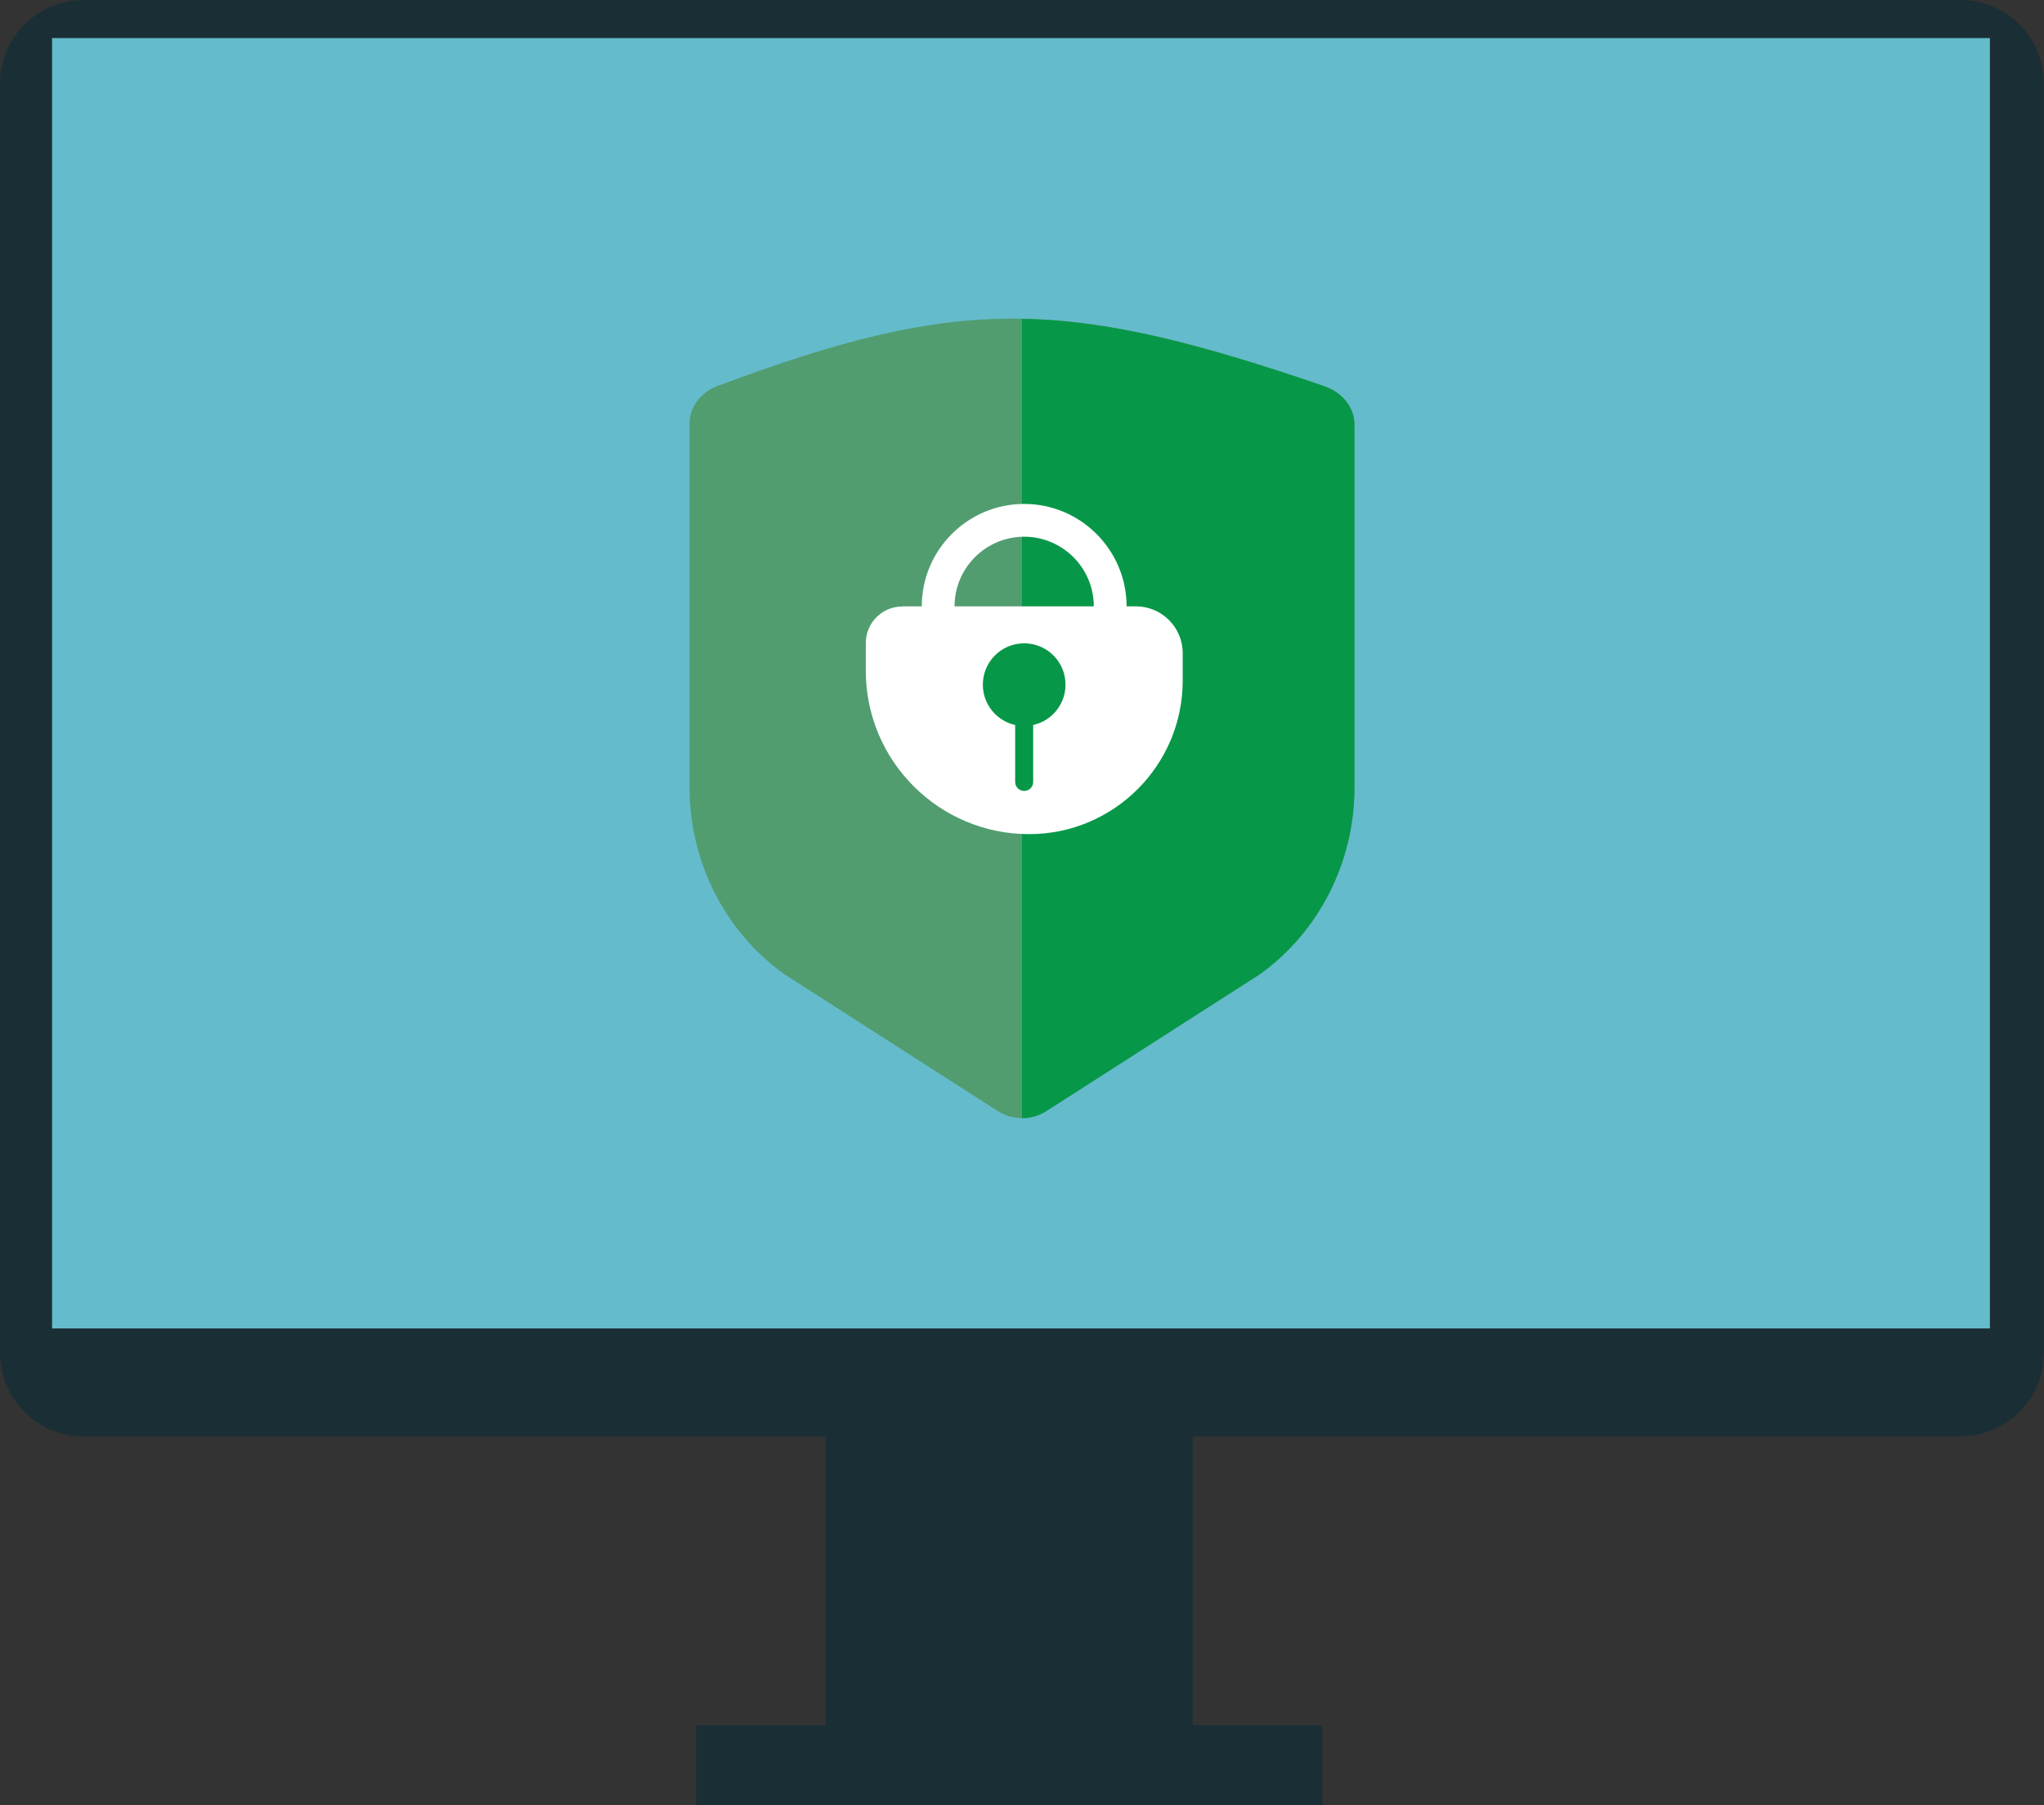
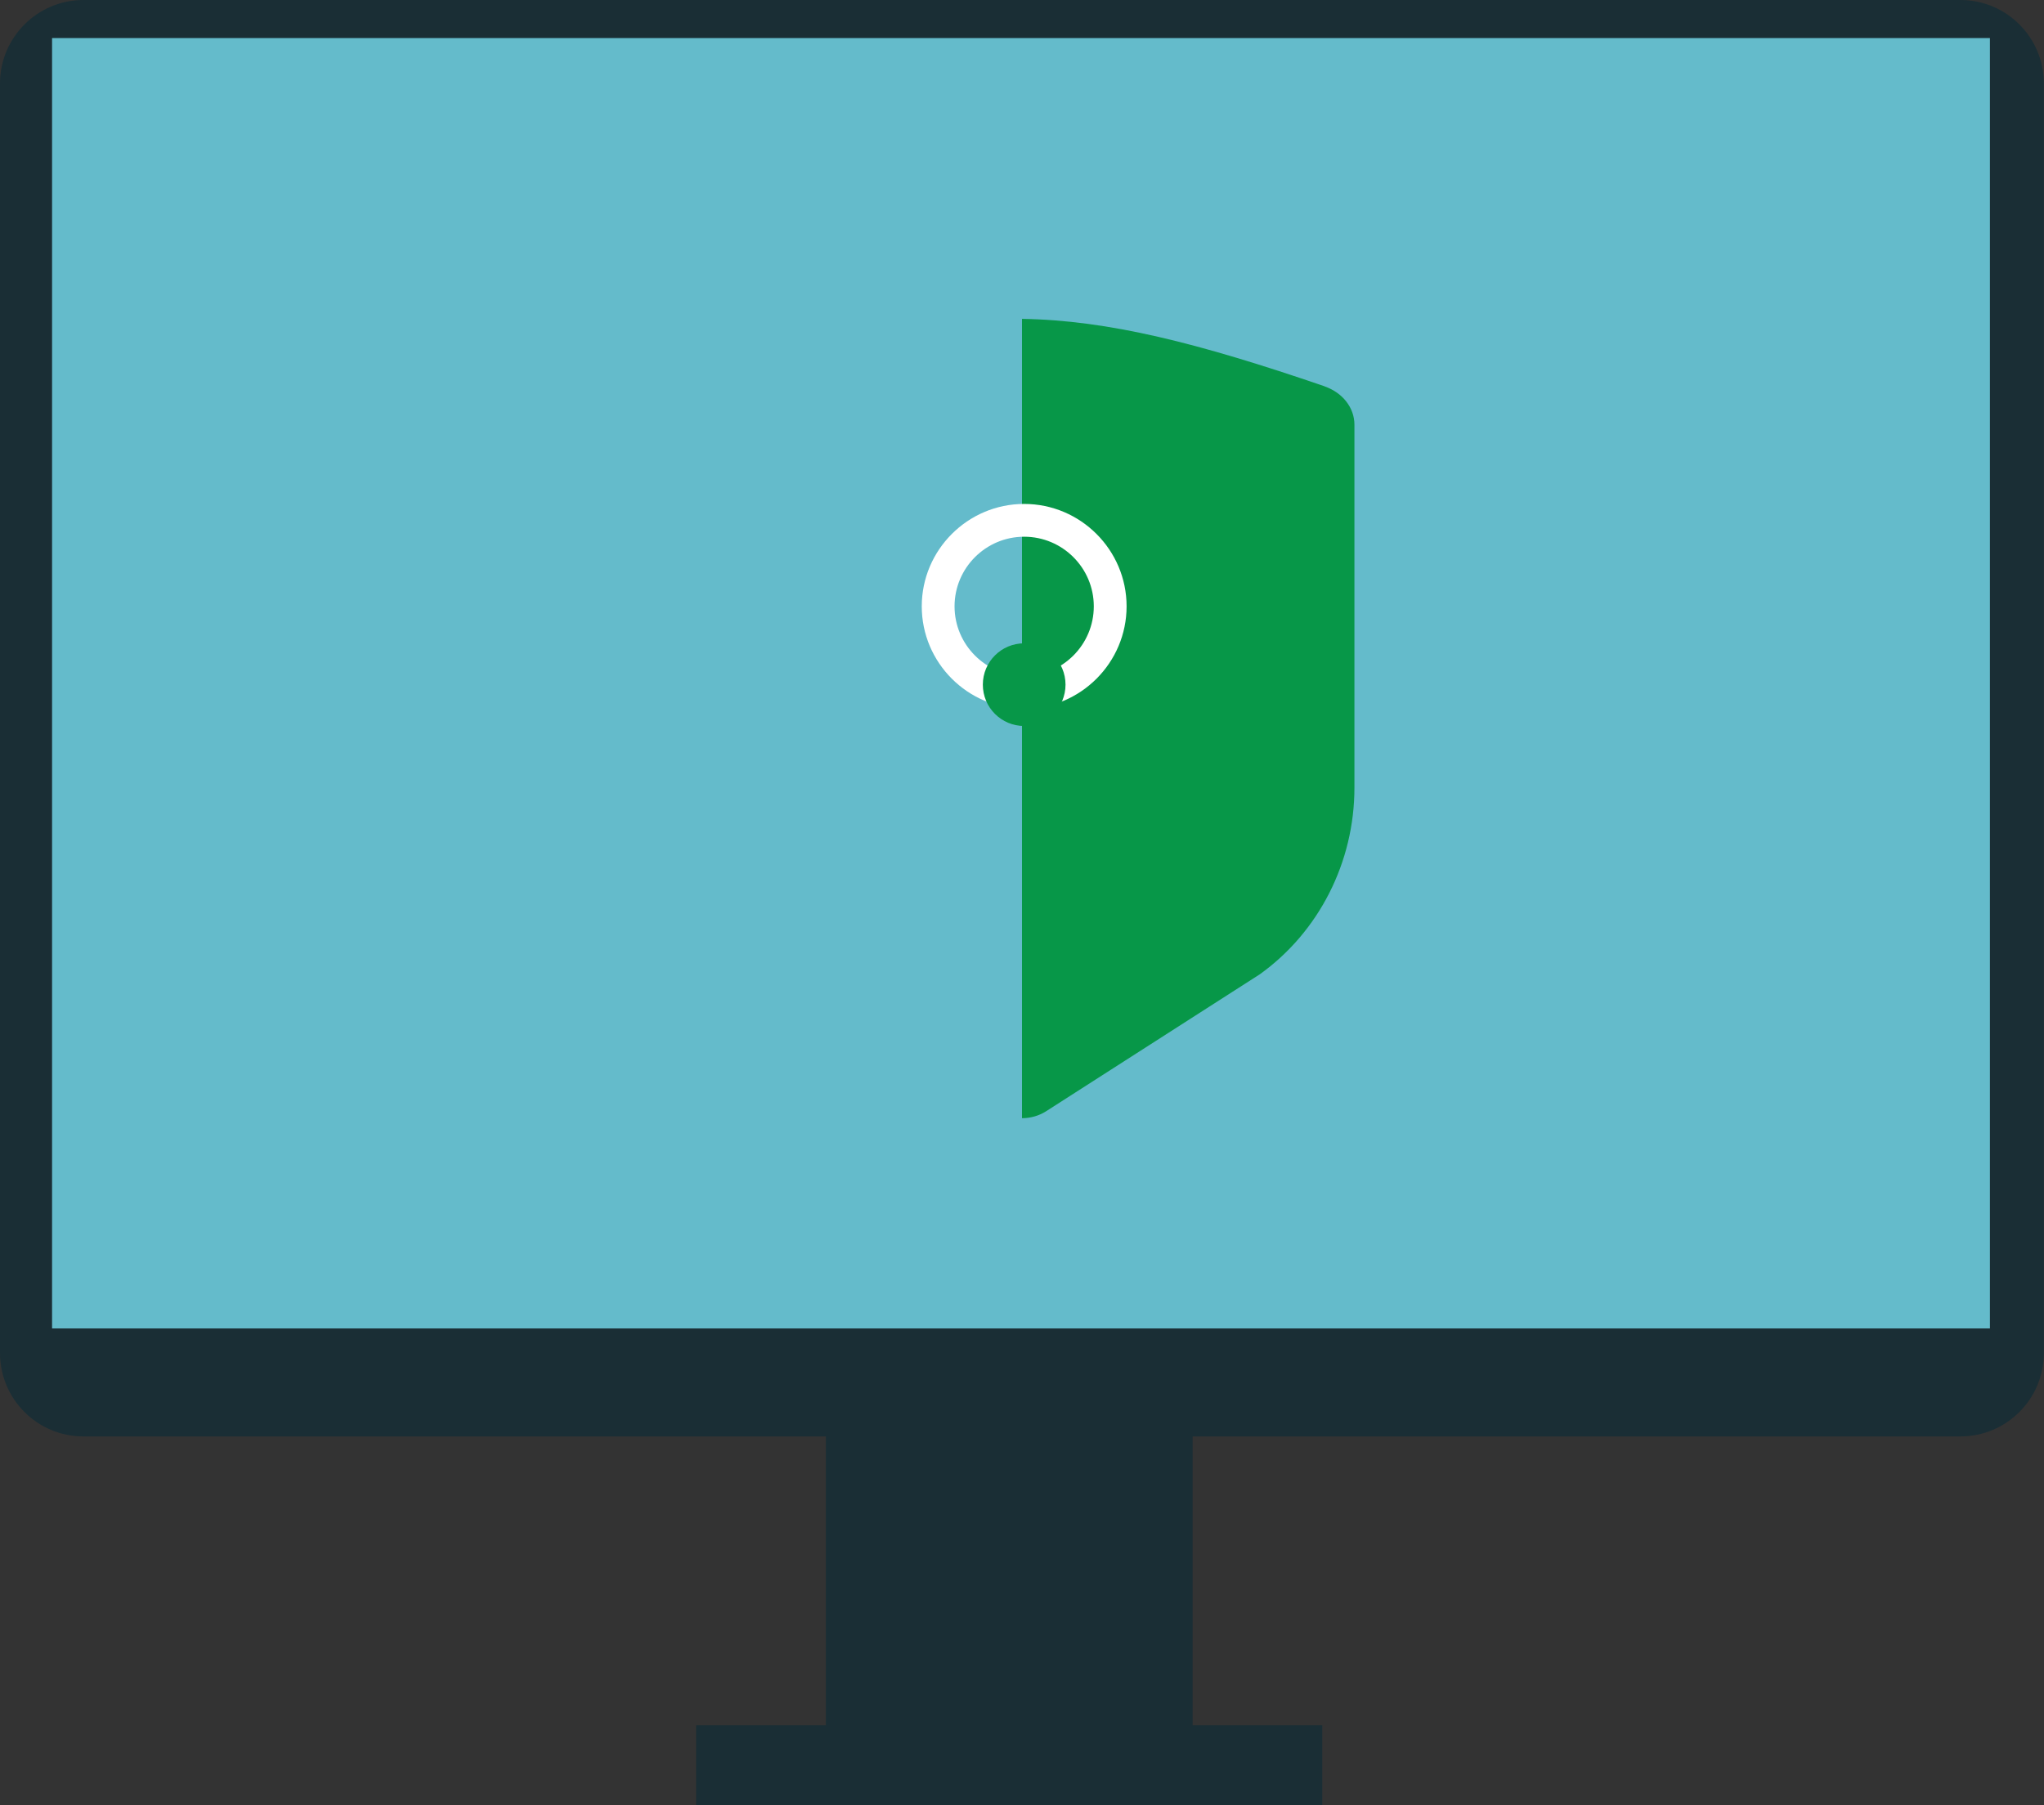
<svg xmlns="http://www.w3.org/2000/svg" id="_2" data-name="2" viewBox="0 0 131.52 116.18">
  <rect x="0" y="0" width="131.52" height="116.18" fill="#333333" stroke="none" />
  <defs>
    <style>
      .cls-1 {
        fill: #079748;
      }

      .cls-1, .cls-2, .cls-3, .cls-4, .cls-5 {
        stroke-width: 0px;
      }

      .cls-2 {
        fill: #64bbcb;
      }

      .cls-3 {
        fill: #519d70;
      }

      .cls-4 {
        fill: #fff;
      }

      .cls-5 {
        fill: #1a2e35;
      }
    </style>
  </defs>
  <g id="Layer_16" data-name="Layer 16">
    <g>
      <rect class="cls-5" x="53.14" y="90.73" width="23.6" height="22.48" />
      <path class="cls-5" d="M5.37,0h120.77c2.97,0,5.37,2.41,5.37,5.37v81.7c0,2.97-2.41,5.37-5.37,5.37H5.37c-2.97,0-5.37-2.41-5.37-5.37V5.37C0,2.41,2.41,0,5.37,0Z" />
      <rect class="cls-2" x="3.35" y="2.45" width="124.69" height="83.04" />
      <rect class="cls-5" x="44.79" y="111.02" width="40.29" height="5.16" />
    </g>
    <g>
-       <path class="cls-3" d="M46.19,24.83c-1.11.41-1.82,1.37-1.82,2.43v23.42c0,4.79,2.28,9.28,6.09,12.01l13.76,8.82c.91.59,2.16.59,3.08,0l13.76-8.82c3.81-2.73,6.09-7.22,6.09-12.01v-23.36c0-1.09-.76-2.06-1.91-2.46-16.72-5.72-23.42-5.88-39.04-.03h0Z" />
      <path class="cls-1" d="M85.23,24.86c-8.14-2.79-13.9-4.25-19.47-4.34v51.44c.54,0,1.08-.15,1.54-.44l13.76-8.82c3.81-2.73,6.09-7.22,6.09-12.01v-23.36c0-1.09-.76-2.06-1.91-2.46h0Z" />
      <g>
-         <path class="cls-4" d="M58.06,39.02h15.03c1.66,0,3.01,1.35,3.01,3.01v1.77c0,5.45-4.43,9.88-9.88,9.88h0c-5.8,0-10.51-4.71-10.51-10.51v-1.79c0-1.3,1.05-2.35,2.35-2.35Z" />
        <path class="cls-4" d="M65.9,45.61c-3.63,0-6.59-2.96-6.59-6.59s2.96-6.59,6.59-6.59,6.59,2.96,6.59,6.59-2.96,6.59-6.59,6.59ZM65.9,34.54c-2.47,0-4.48,2.01-4.48,4.48s2.01,4.48,4.48,4.48,4.48-2.01,4.48-4.48-2.01-4.48-4.48-4.48Z" />
        <g>
          <path class="cls-1" d="M68.56,44.06c0,1.47-1.19,2.66-2.66,2.66s-2.66-1.19-2.66-2.66,1.19-2.66,2.66-2.66,2.66,1.19,2.66,2.66Z" />
-           <path class="cls-1" d="M65.9,45.31h0c.32,0,.58.26.58.58v4.43c0,.32-.26.58-.58.58h0c-.32,0-.58-.26-.58-.58v-4.43c0-.32.26-.58.58-.58Z" />
        </g>
      </g>
    </g>
  </g>
</svg>